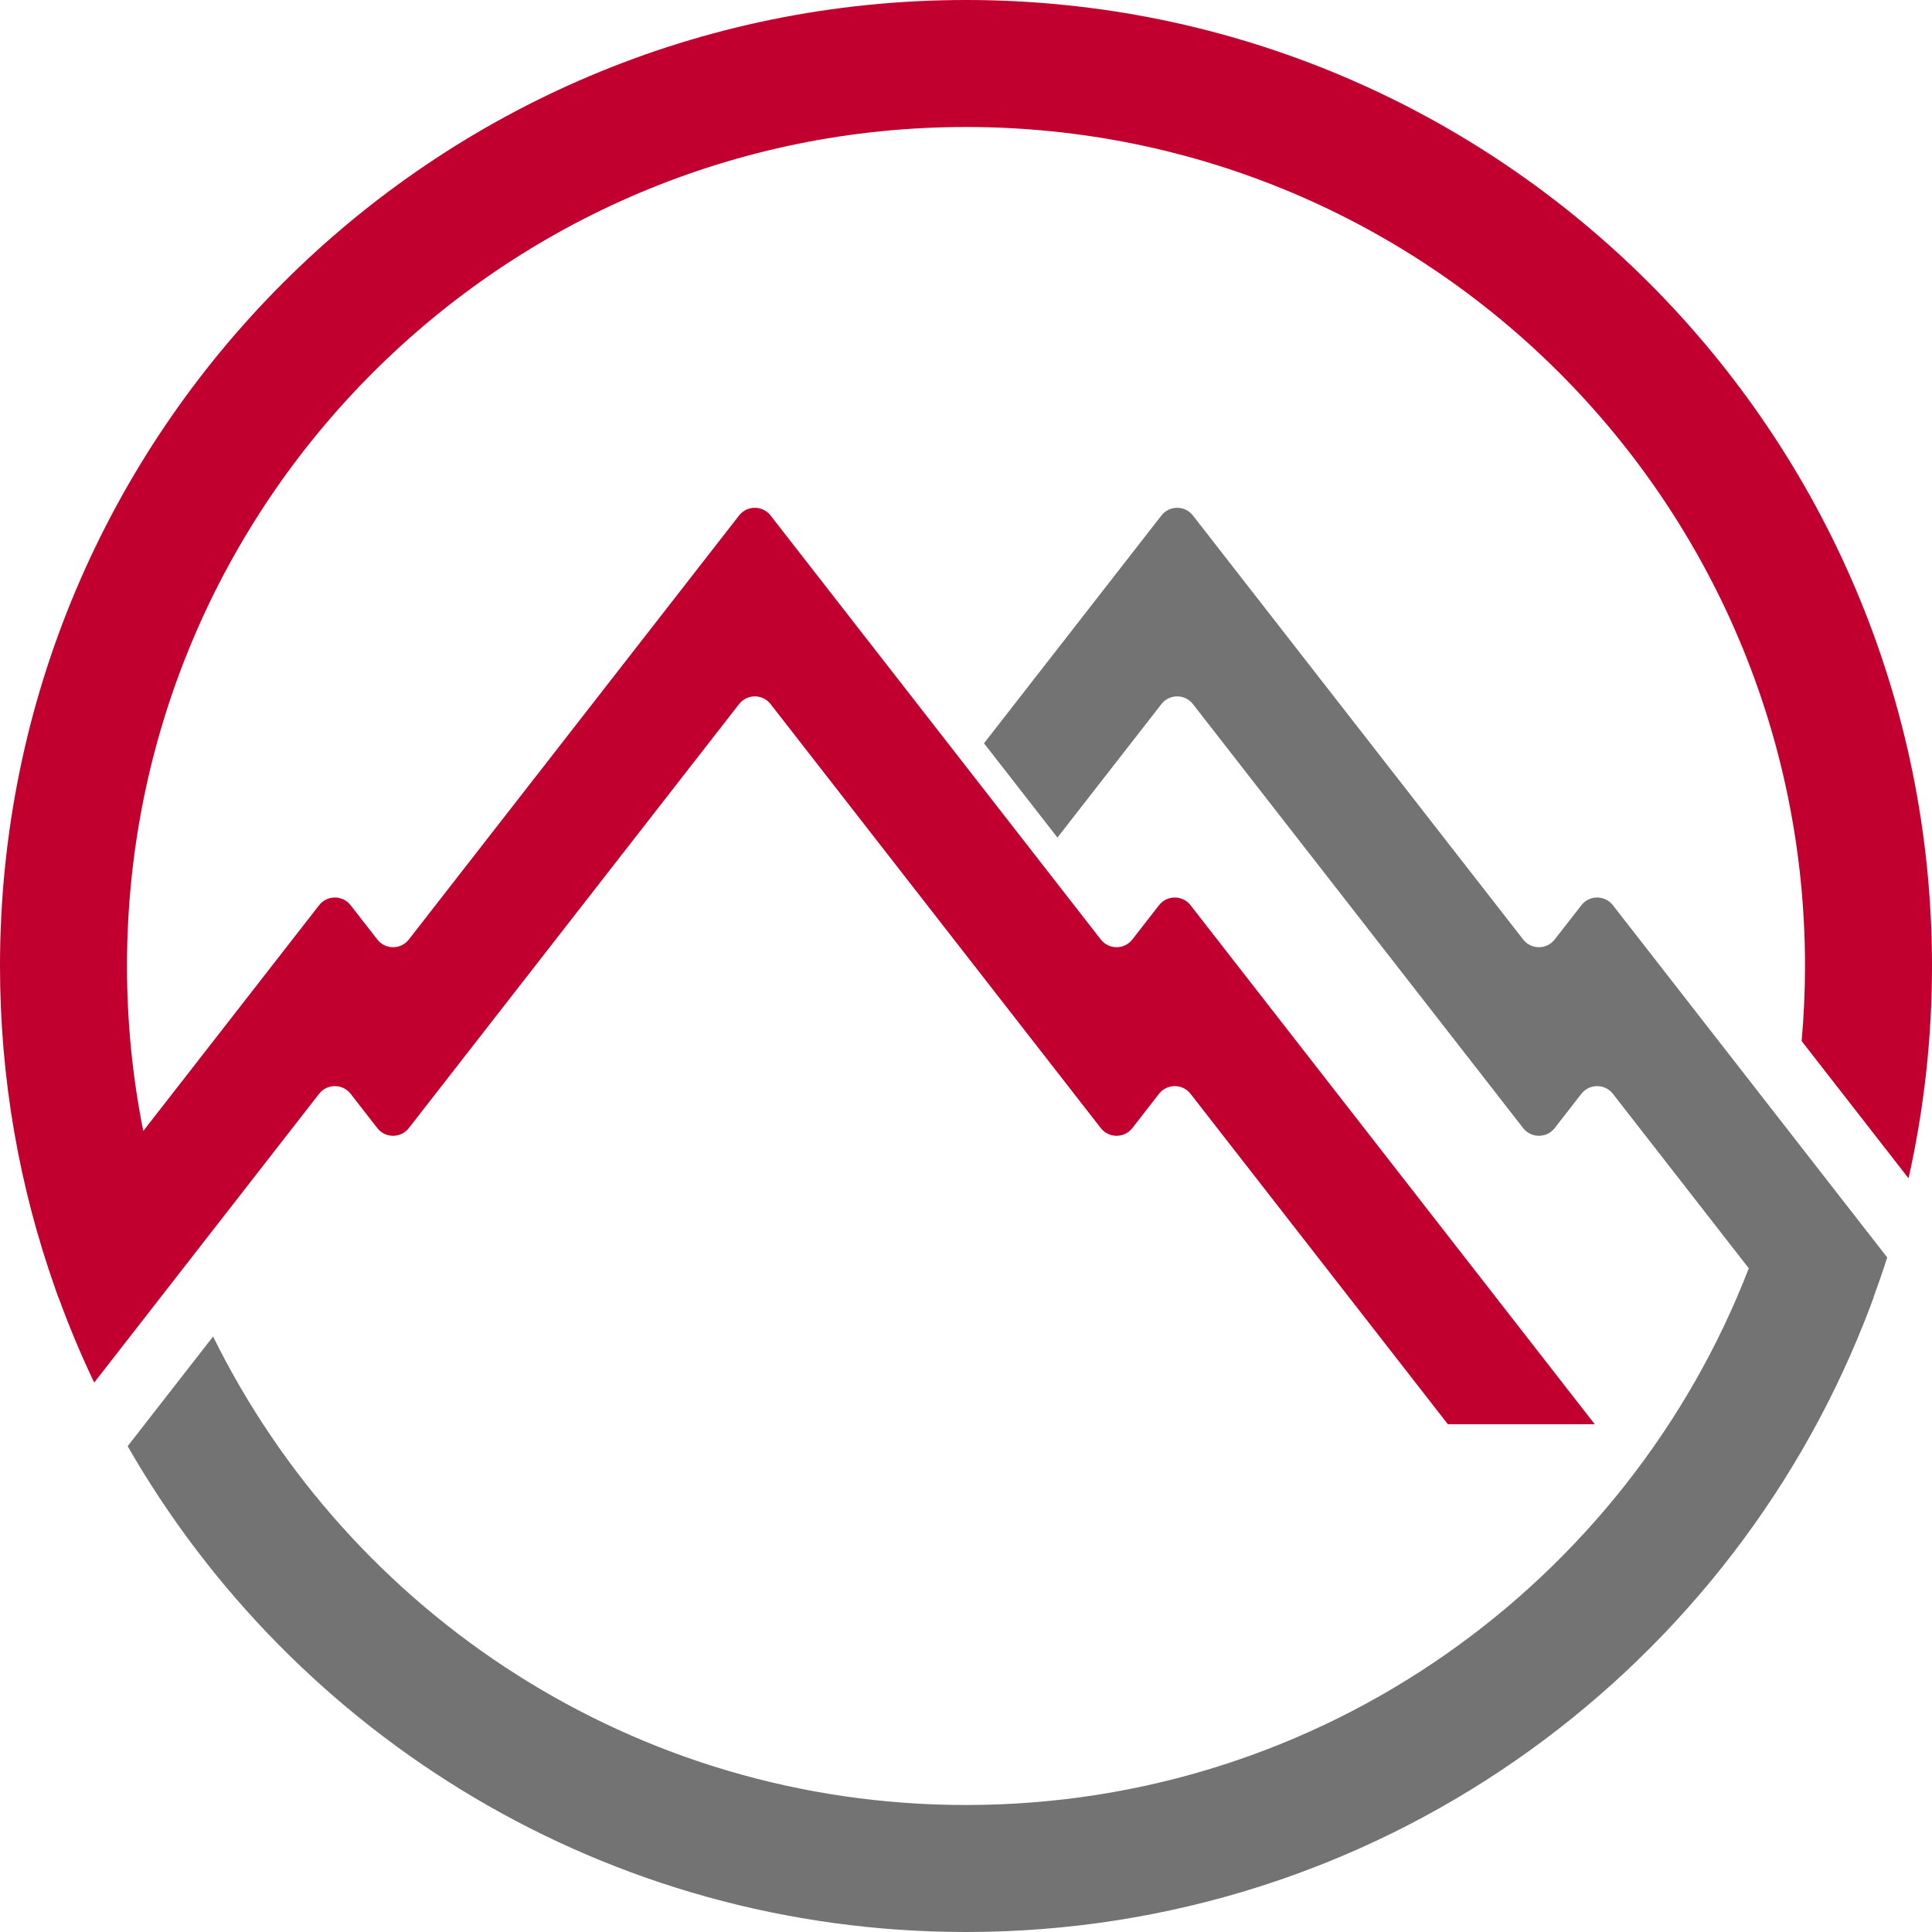
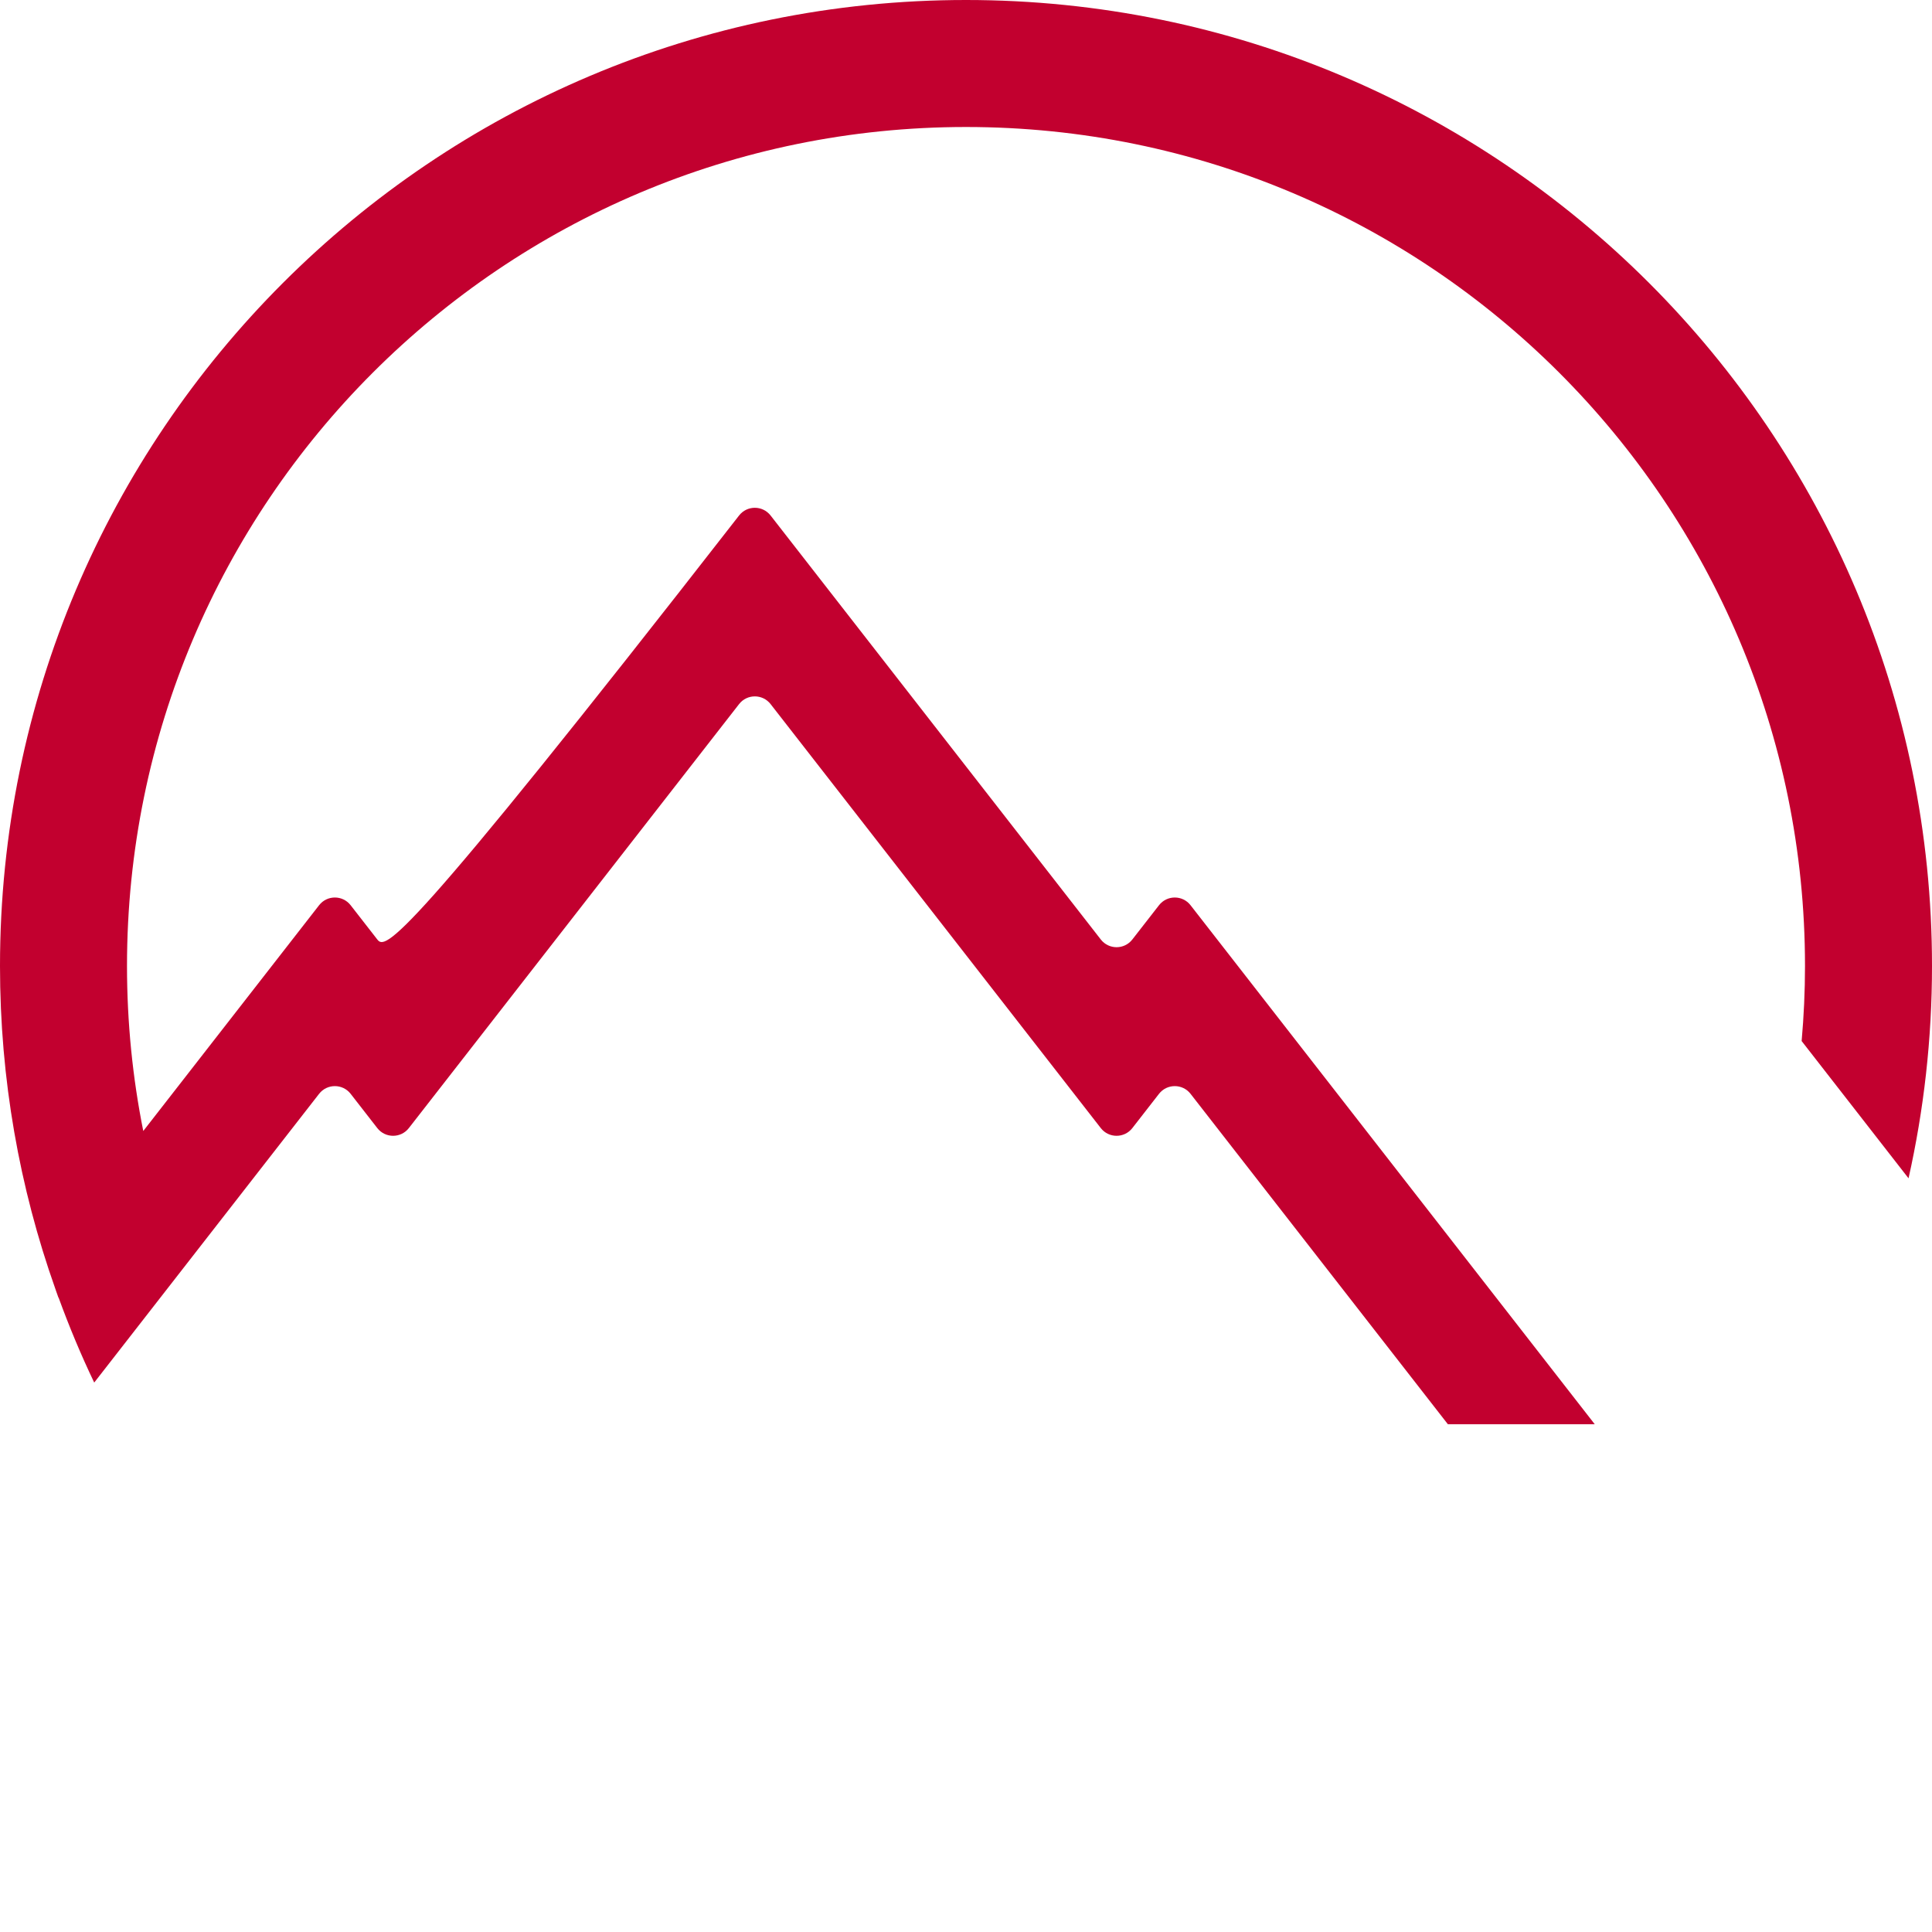
<svg xmlns="http://www.w3.org/2000/svg" fill="#000000" height="366" preserveAspectRatio="xMidYMid meet" version="1" viewBox="317.0 217.0 366.0 366.0" width="366" zoomAndPan="magnify">
  <g>
    <g id="change1_1">
-       <path d="M 500 217 C 398.934 217 317 298.934 317 400 C 317 421.434 320.695 442.004 327.469 461.117 C 327.504 461.223 327.539 461.324 327.574 461.426 C 327.746 461.898 327.906 462.375 328.078 462.848 L 328.098 462.816 C 330.102 468.309 332.344 473.684 334.848 478.914 L 377.453 424.211 C 378.969 422.27 381.906 422.27 383.422 424.211 L 388.48 430.711 C 389.996 432.652 392.938 432.652 394.449 430.711 L 457.012 350.383 C 458.523 348.438 461.465 348.438 462.98 350.383 L 525.539 430.711 C 527.055 432.652 529.992 432.652 531.508 430.711 L 536.566 424.211 C 538.082 422.27 541.023 422.27 542.535 424.211 L 591.285 486.805 L 619.109 486.805 L 542.535 388.484 C 541.023 386.539 538.082 386.539 536.566 388.484 L 531.508 394.98 C 529.992 396.926 527.055 396.926 525.539 394.98 L 462.98 314.656 C 461.465 312.711 458.523 312.711 457.012 314.656 L 394.449 394.98 C 392.938 396.926 389.996 396.926 388.48 394.98 L 383.422 388.484 C 381.906 386.539 378.969 386.539 377.453 388.484 L 344.141 431.258 C 342.121 421.148 341.059 410.699 341.059 400 C 341.059 312.219 412.219 241.059 500 241.059 C 587.781 241.059 658.941 312.219 658.941 400 C 658.941 404.793 658.719 409.531 658.305 414.215 L 678.555 440.219 C 681.457 427.273 683 413.816 683 400 C 683 298.934 601.066 217 500 217" fill="#c2002f" />
+       <path d="M 500 217 C 398.934 217 317 298.934 317 400 C 317 421.434 320.695 442.004 327.469 461.117 C 327.504 461.223 327.539 461.324 327.574 461.426 C 327.746 461.898 327.906 462.375 328.078 462.848 L 328.098 462.816 C 330.102 468.309 332.344 473.684 334.848 478.914 L 377.453 424.211 C 378.969 422.27 381.906 422.27 383.422 424.211 L 388.48 430.711 C 389.996 432.652 392.938 432.652 394.449 430.711 L 457.012 350.383 C 458.523 348.438 461.465 348.438 462.98 350.383 L 525.539 430.711 C 527.055 432.652 529.992 432.652 531.508 430.711 L 536.566 424.211 C 538.082 422.27 541.023 422.27 542.535 424.211 L 591.285 486.805 L 619.109 486.805 L 542.535 388.484 C 541.023 386.539 538.082 386.539 536.566 388.484 L 531.508 394.98 C 529.992 396.926 527.055 396.926 525.539 394.98 L 462.98 314.656 C 461.465 312.711 458.523 312.711 457.012 314.656 C 392.938 396.926 389.996 396.926 388.48 394.98 L 383.422 388.484 C 381.906 386.539 378.969 386.539 377.453 388.484 L 344.141 431.258 C 342.121 421.148 341.059 410.699 341.059 400 C 341.059 312.219 412.219 241.059 500 241.059 C 587.781 241.059 658.941 312.219 658.941 400 C 658.941 404.793 658.719 409.531 658.305 414.215 L 678.555 440.219 C 681.457 427.273 683 413.816 683 400 C 683 298.934 601.066 217 500 217" fill="#c2002f" />
    </g>
    <g id="change2_1">
-       <path d="M 671.91 462.883 L 671.883 462.871 C 672.809 460.34 673.699 457.793 674.516 455.211 L 622.547 388.484 C 621.031 386.539 618.094 386.539 616.578 388.484 L 611.52 394.98 C 610.004 396.926 607.062 396.926 605.551 394.98 L 542.988 314.656 C 541.477 312.711 538.535 312.711 537.02 314.656 L 503.41 357.809 L 517.324 375.672 L 537.02 350.383 C 538.535 348.438 541.477 348.438 542.988 350.383 L 605.551 430.711 C 607.062 432.652 610.004 432.652 611.52 430.711 L 616.578 424.211 C 618.094 422.27 621.031 422.27 622.547 424.211 L 648.293 457.27 C 625.309 516.746 567.59 558.941 500 558.941 C 437.414 558.941 383.289 522.766 357.367 470.188 L 341.18 490.969 C 372.742 545.961 432.047 583 500 583 C 577.285 583 643.371 535.09 670.199 467.352 C 670.219 467.305 670.238 467.254 670.258 467.207 C 670.824 465.773 671.379 464.332 671.91 462.883" fill="#737373" />
-     </g>
+       </g>
  </g>
</svg>